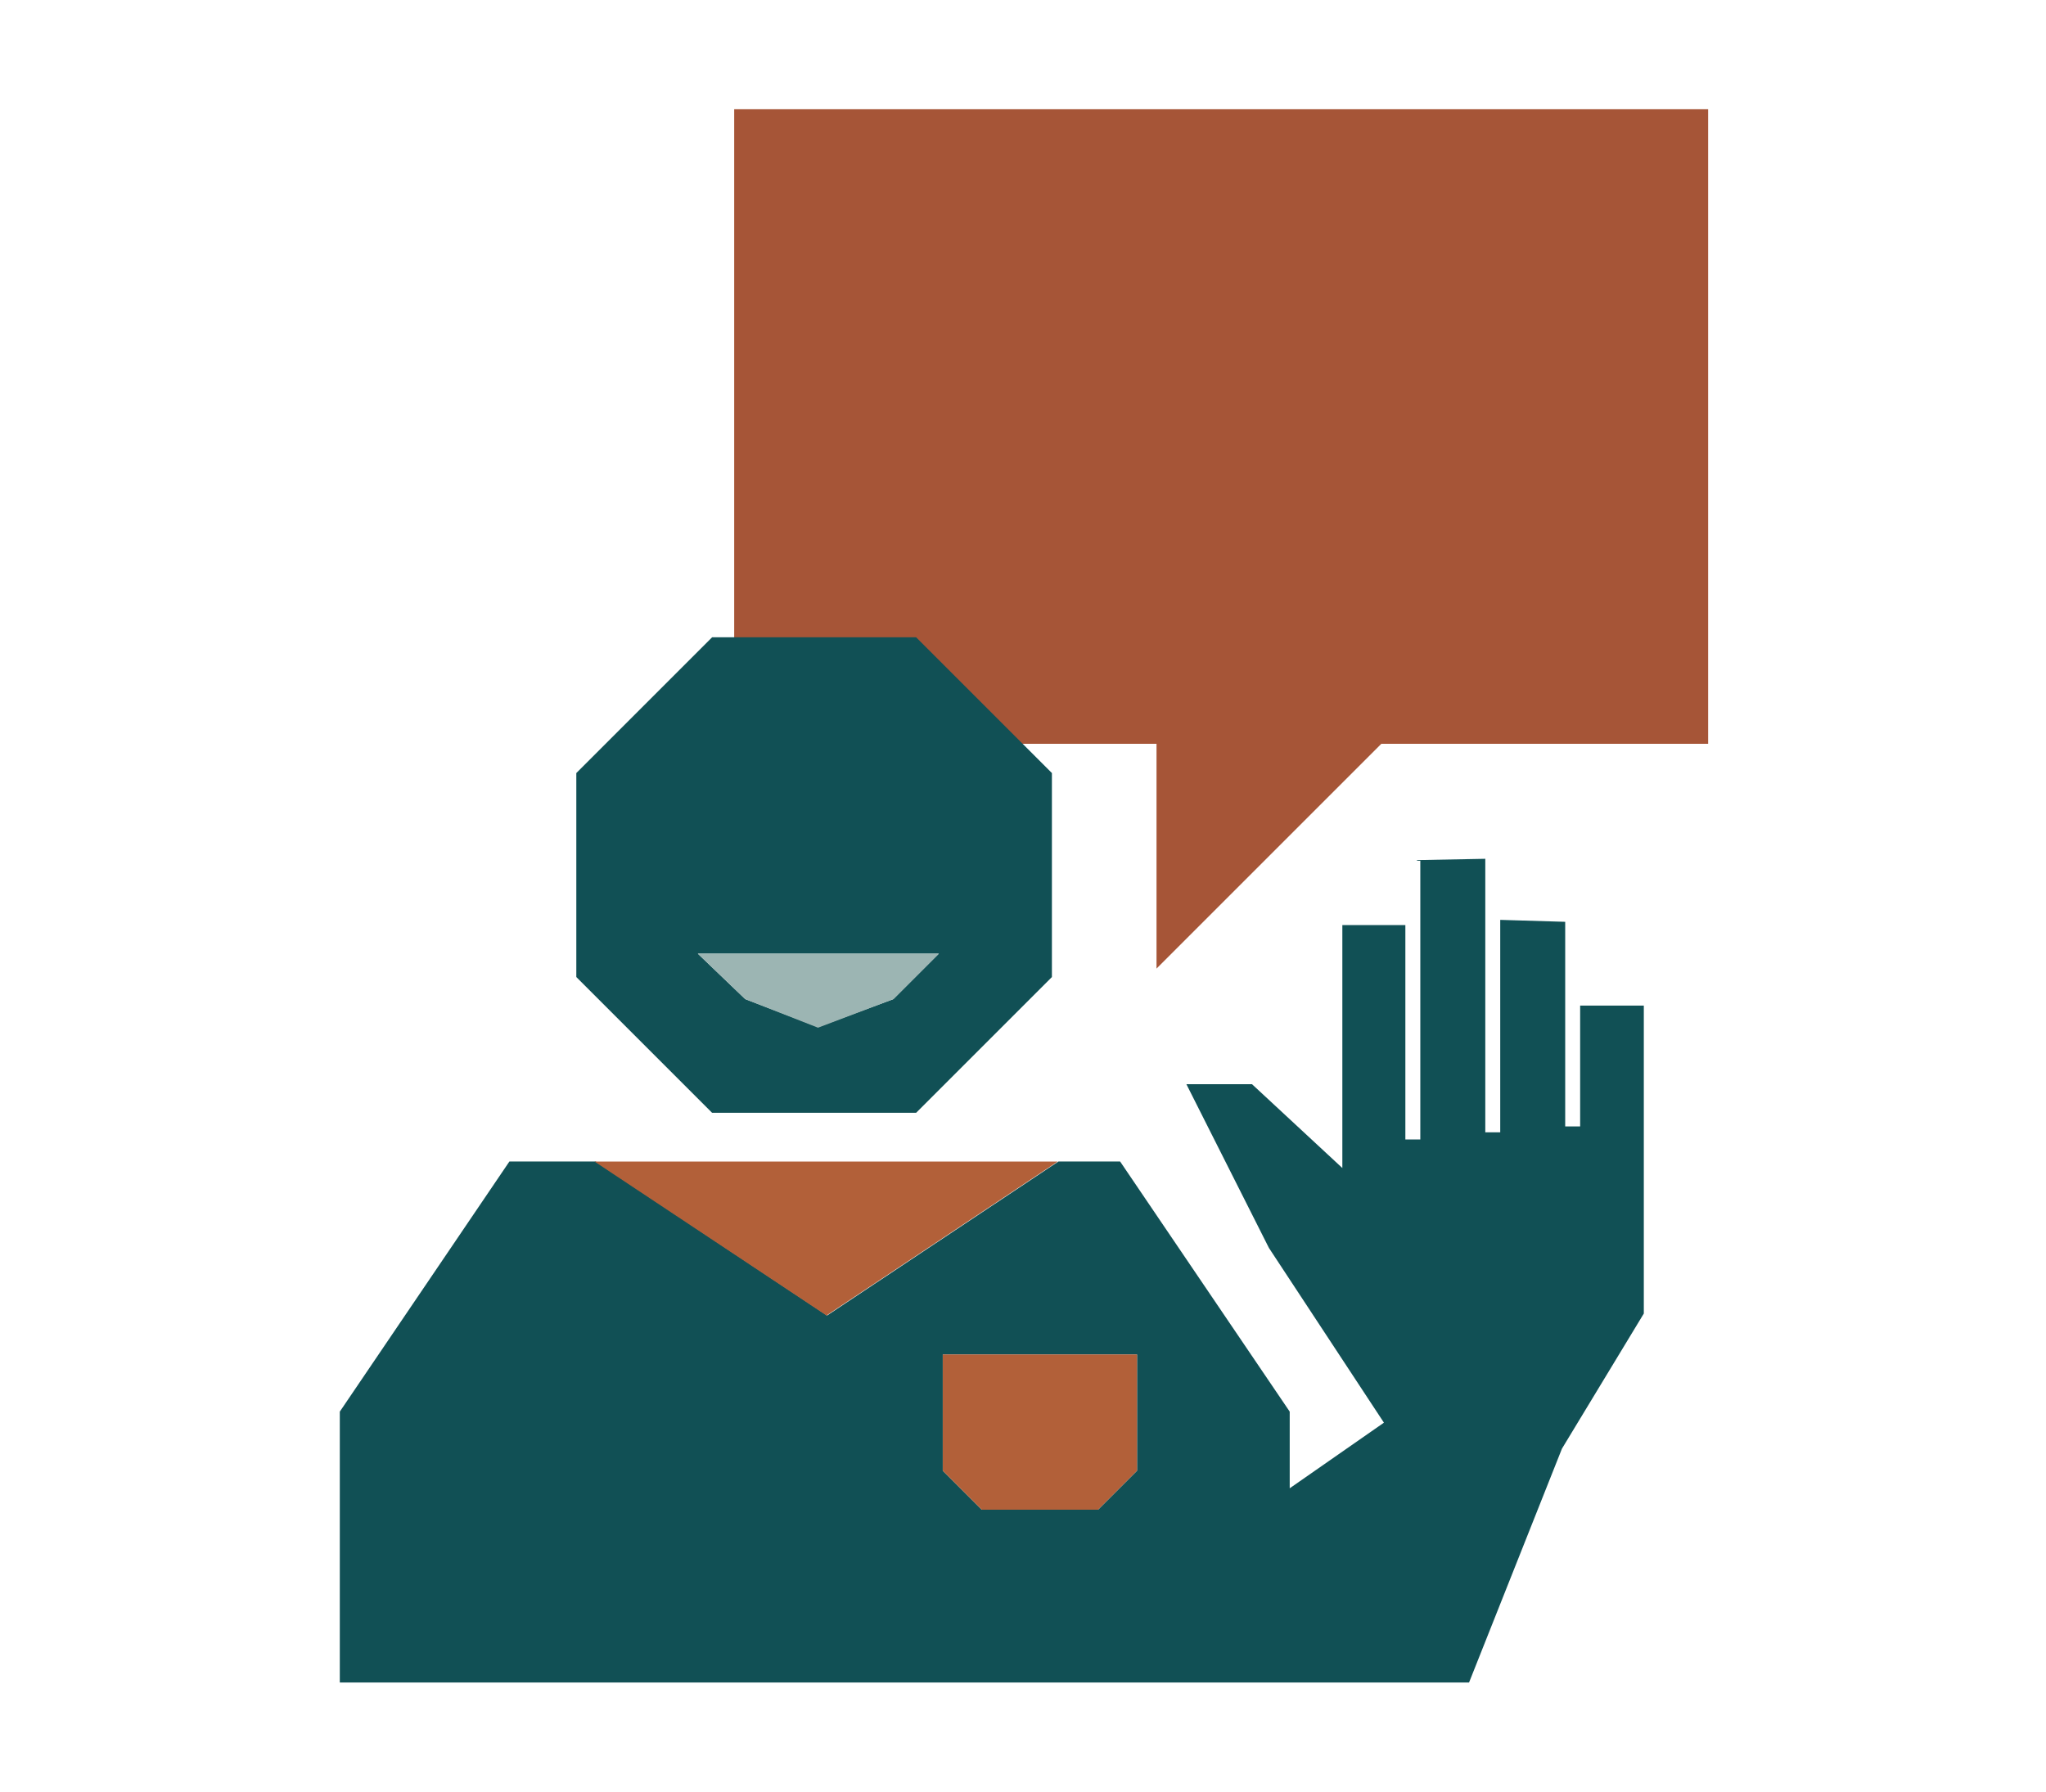
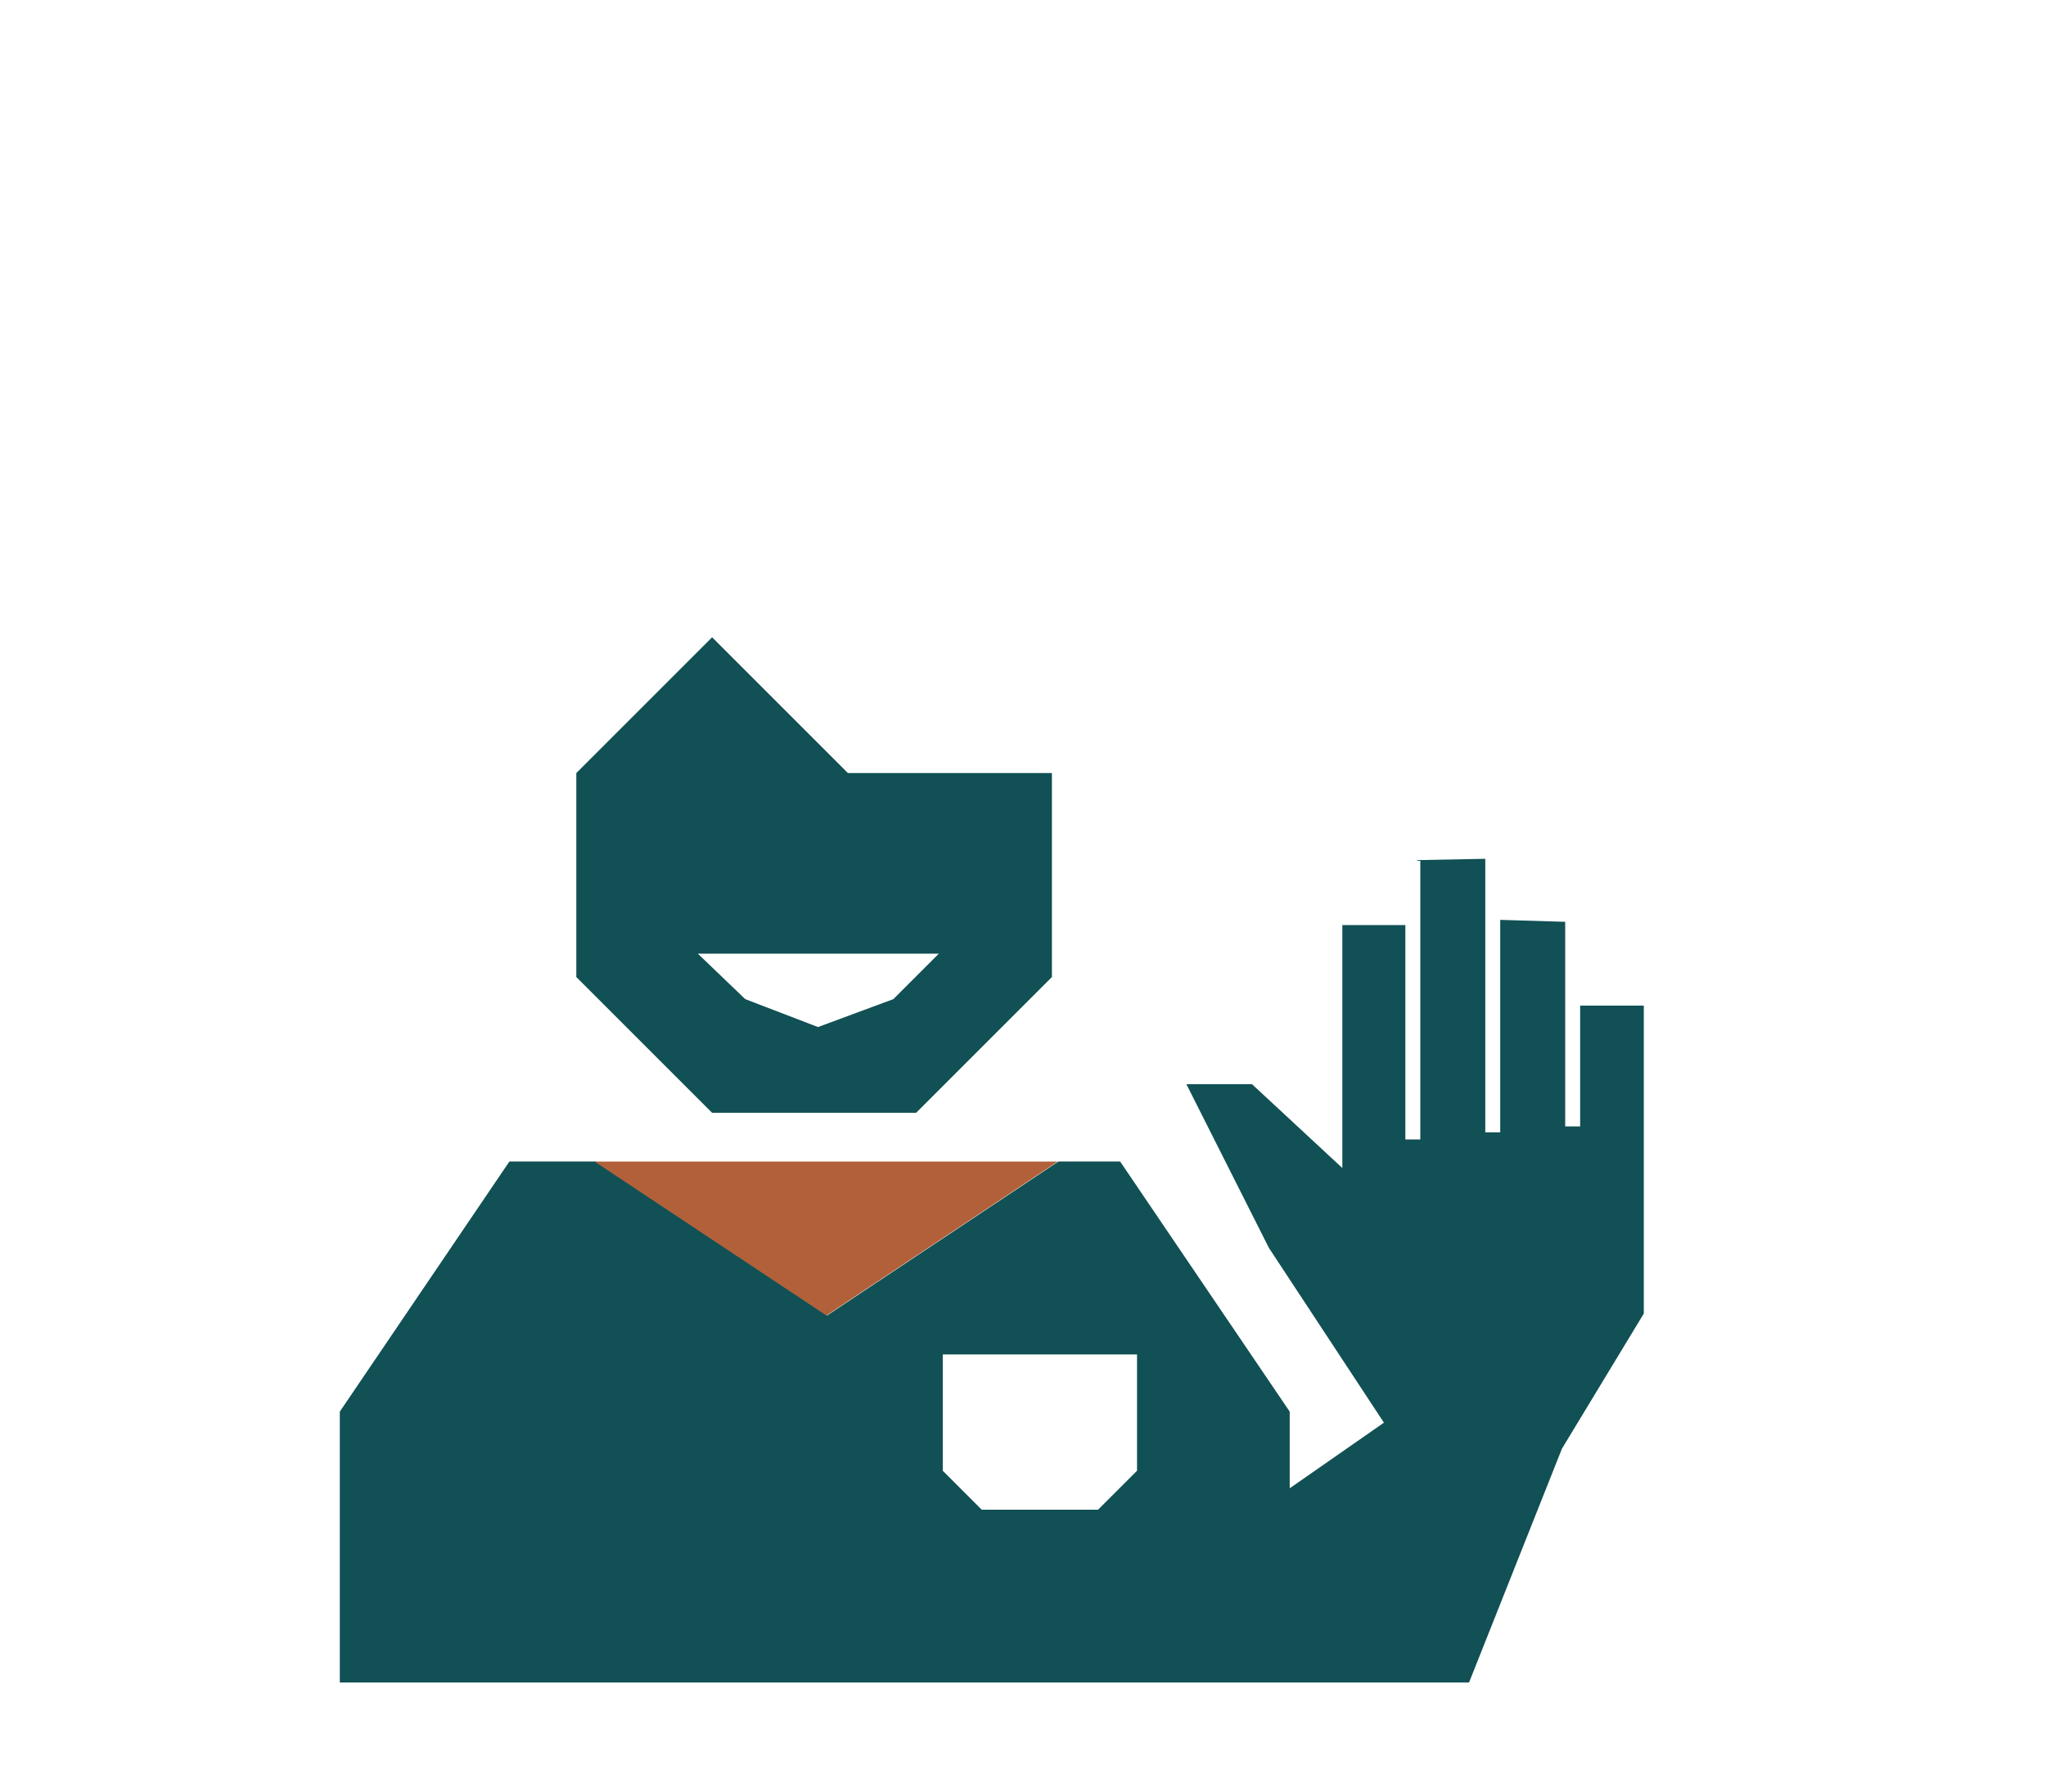
<svg xmlns="http://www.w3.org/2000/svg" id="Laag_1" version="1.1" viewBox="0 0 314.9 275.9">
  <defs>
    <style>
      .st0 {
        fill: #a65537;
      }

      .st1 {
        fill: #115055;
      }

      .st2 {
        fill: #b26039;
      }

      .st3 {
        fill: #9cb5b3;
      }
    </style>
  </defs>
-   <polygon class="st0" points="113 16.8 113 114.5 178 114.5 178 149.1 212.6 114.5 262.9 114.5 262.9 16.8 113 16.8" />
-   <path class="st1" d="M114.7,153.8l-7.3-7h37.1l-7,7-11.6,4.3-11.2-4.3ZM109.6,98.1l-20.9,20.9v31.4l20.9,20.9h31.4l20.9-20.9v-31.4l-20.9-20.9h-31.4Z" />
-   <polygon class="st3" points="114.7 153.8 125.9 158.2 137.5 153.8 144.5 146.8 107.4 146.8 114.7 153.8" />
+   <path class="st1" d="M114.7,153.8l-7.3-7h37.1l-7,7-11.6,4.3-11.2-4.3ZM109.6,98.1l-20.9,20.9v31.4l20.9,20.9h31.4l20.9-20.9v-31.4h-31.4Z" />
  <path class="st1" d="M145.1,226.4v-17.9h29.9v17.9l-6,6h-17.9l-6-6ZM218,132.5h0s.6,0,.6,0v42.9h-2.3v-33h-9.7v37.4l-13.9-12.9h-10.1l12.7,25.2,17.7,26.9-14.5,10.1v-11.8l-26.1-38.5h-9.5l-35.6,23.7-35.6-23.7h-13.3l-26.1,38.5v41.7h173.8l14.3-36,12.6-20.8v-47.4h-9.8s0,18.6,0,18.6h-2.3v-31.5l-10-.3v32.7h-2.3v-42.1s-10.4.2-10.4.2h0Z" />
-   <polygon class="st2" points="145.1 226.4 151.1 232.4 169 232.4 175 226.4 175 208.5 145.1 208.5 145.1 226.4" />
  <polygon class="st2" points="162.8 178.8 91.5 178.8 127.2 202.5 162.8 178.8" />
</svg>